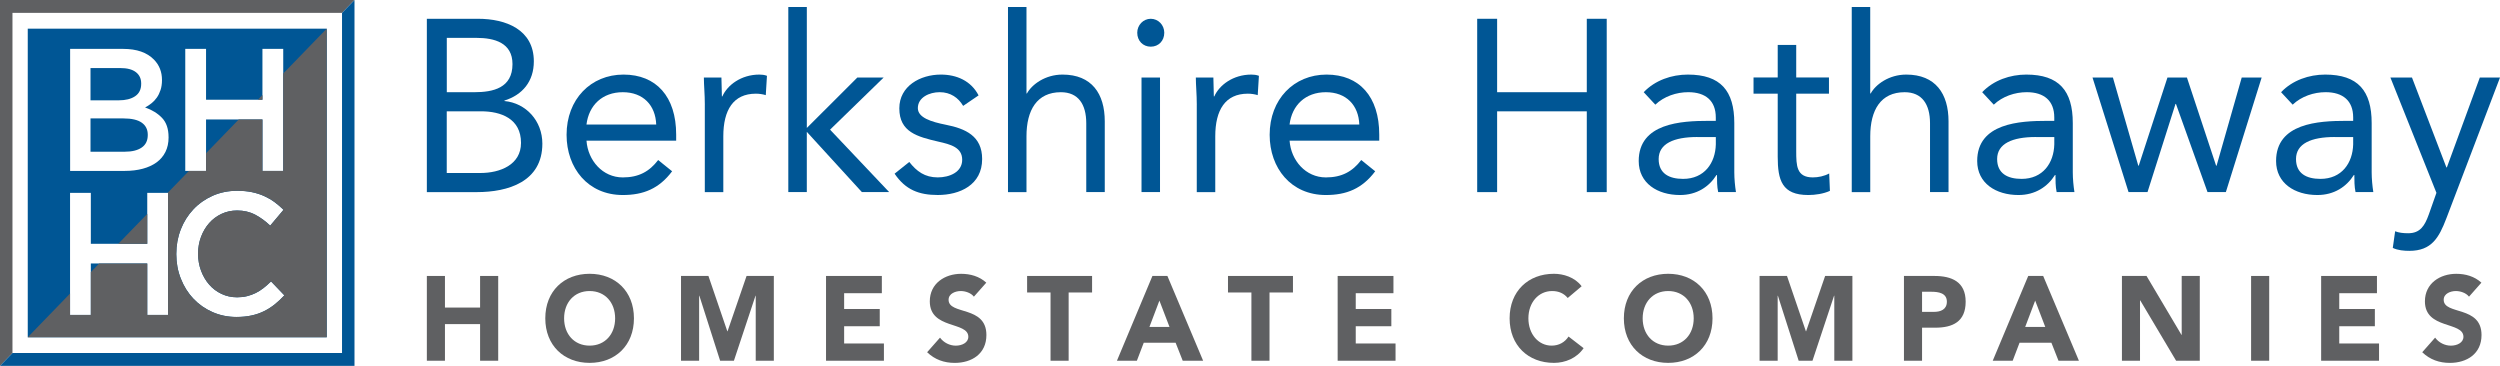
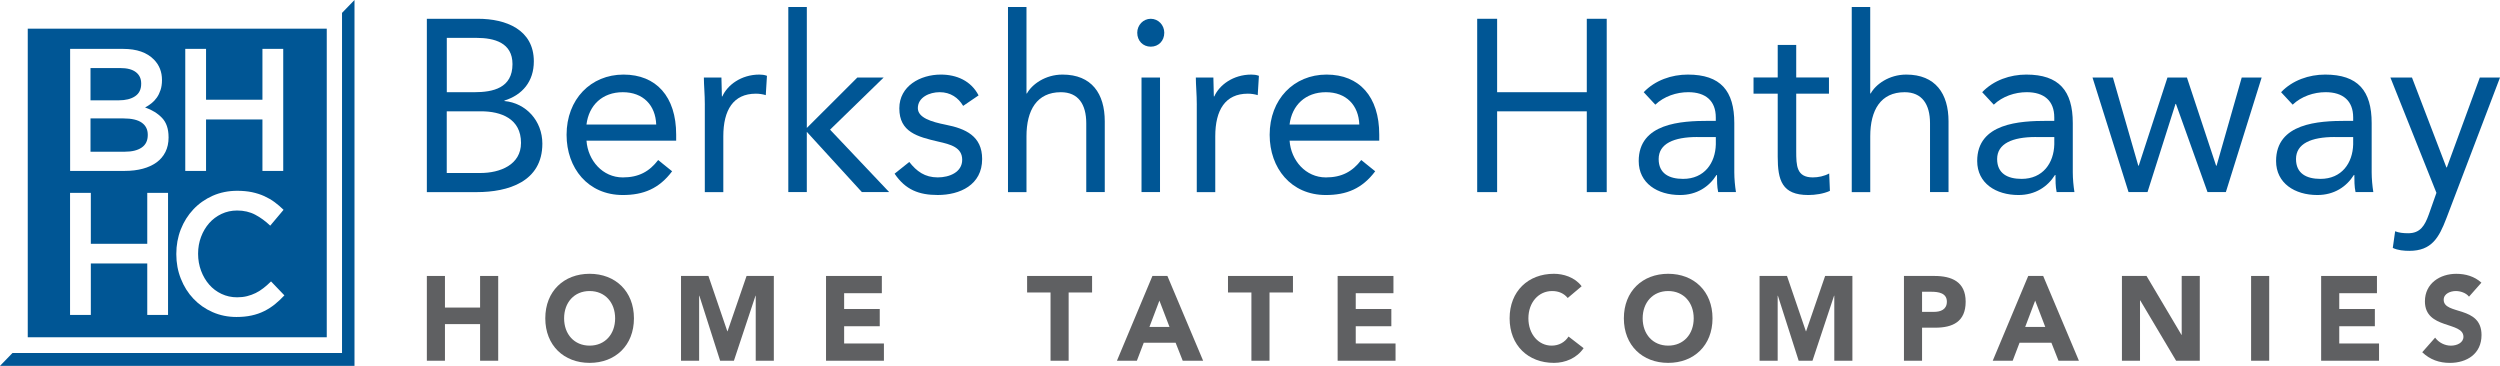
<svg xmlns="http://www.w3.org/2000/svg" width="246" height="36" viewBox="0 0 246 36" fill="none">
  <path d="M42.002 1.848H47.044C49.775 1.848 52.529 2.906 52.529 6.039C52.529 8.016 51.408 9.341 49.635 9.895V9.942C51.759 10.136 53.368 11.894 53.368 14.135C53.368 17.893 49.984 18.904 46.927 18.904H42.002V1.848ZM43.962 9.073H46.67C48.514 9.073 50.429 8.666 50.429 6.304C50.429 4.208 48.654 3.727 46.881 3.727H43.965V9.073H43.962ZM47.276 17.023C49.19 17.023 51.268 16.227 51.268 14.06C51.268 11.677 49.307 10.952 47.322 10.952H43.96V17.023H47.276Z" fill="#005695" />
  <path d="M66.136 16.855C64.852 18.566 63.311 19.19 61.282 19.19C57.851 19.19 55.751 16.54 55.751 13.264C55.751 9.771 58.131 7.339 61.353 7.339C64.574 7.339 66.535 9.506 66.535 13.241V13.844H57.711C57.851 15.794 59.298 17.458 61.284 17.458C62.848 17.458 63.898 16.881 64.762 15.747L66.141 16.857L66.136 16.855ZM64.572 12.254C64.501 10.351 63.288 9.073 61.282 9.073C59.275 9.073 57.943 10.351 57.709 12.254H64.572Z" fill="#005695" />
  <path d="M69.355 10.302C69.355 9.267 69.261 8.375 69.261 7.627H70.988C70.988 8.231 71.034 8.856 71.034 9.483H71.08C71.57 8.375 72.926 7.339 74.721 7.339C74.955 7.339 75.212 7.362 75.469 7.459L75.352 9.362C75.049 9.267 74.698 9.218 74.373 9.218C72.155 9.218 71.174 10.832 71.174 13.411V18.904H69.353V10.304L69.355 10.302Z" fill="#005695" />
  <path d="M79.392 0.689V12.59L84.363 7.627H86.954L81.678 12.758L87.491 18.899H84.806L79.39 12.973V18.899H77.569V0.689H79.392Z" fill="#005695" />
  <path d="M89.475 15.939C90.197 16.855 90.993 17.456 92.277 17.456C93.421 17.456 94.68 16.949 94.68 15.721C94.68 14.493 93.513 14.204 92.345 13.939C90.268 13.456 88.493 12.999 88.493 10.661C88.493 8.47 90.548 7.339 92.579 7.339C94.12 7.339 95.544 7.942 96.292 9.386L94.774 10.42C94.308 9.625 93.535 9.071 92.462 9.071C91.46 9.071 90.316 9.577 90.316 10.638C90.316 11.577 91.623 11.987 93.07 12.275C95.008 12.659 96.643 13.383 96.643 15.648C96.643 18.201 94.448 19.188 92.277 19.188C90.433 19.188 89.103 18.682 88.028 17.091L89.475 15.936V15.939Z" fill="#005695" />
  <path d="M99.186 0.689H101.006V9.194H101.052C101.543 8.304 102.85 7.339 104.554 7.339C107.424 7.339 108.709 9.218 108.709 11.939V18.902H106.888V12.133C106.888 10.254 106.095 9.073 104.391 9.073C102.034 9.073 101.006 10.832 101.006 13.411V18.904H99.186V0.689Z" fill="#005695" />
  <path d="M113.235 1.848C113.983 1.848 114.565 2.473 114.565 3.221C114.565 4.016 114.006 4.593 113.235 4.593C112.465 4.593 111.905 4.016 111.905 3.221C111.905 2.473 112.49 1.848 113.235 1.848ZM112.325 7.627H114.145V18.902H112.325V7.627Z" fill="#005695" />
  <path d="M117.764 10.302C117.764 9.267 117.67 8.375 117.67 7.627H119.396C119.396 8.231 119.442 8.856 119.442 9.483H119.488C119.979 8.375 121.332 7.339 123.13 7.339C123.363 7.339 123.62 7.362 123.877 7.459L123.76 9.362C123.457 9.267 123.107 9.218 122.781 9.218C120.564 9.218 119.582 10.832 119.582 13.411V18.904H117.762V10.304L117.764 10.302Z" fill="#005695" />
  <path d="M135.319 16.855C134.035 18.566 132.494 19.19 130.465 19.19C127.032 19.19 124.934 16.54 124.934 13.264C124.934 9.771 127.314 7.339 130.536 7.339C133.758 7.339 135.718 9.506 135.718 13.241V13.844H126.895C127.035 15.794 128.482 17.458 130.467 17.458C132.031 17.458 133.081 16.881 133.946 15.747L135.324 16.857L135.319 16.855ZM133.756 12.254C133.687 10.351 132.471 9.073 130.465 9.073C128.459 9.073 127.126 10.351 126.892 12.254H133.756Z" fill="#005695" />
  <path d="M145.356 1.848H147.317V9.073H156.14V1.848H158.101V18.904H156.14V10.955H147.317V18.904H145.356V1.848Z" fill="#005695" />
  <path d="M161.74 9.073C162.861 7.895 164.494 7.339 166.081 7.339C169.302 7.339 170.655 8.929 170.655 12.11V16.952C170.655 17.602 170.726 18.324 170.818 18.902H169.068C168.951 18.395 168.951 17.697 168.951 17.217H168.906C168.181 18.372 166.968 19.19 165.31 19.19C163.093 19.19 161.249 18.033 161.249 15.842C161.249 12.107 165.45 11.892 168.135 11.892H168.834V11.553C168.834 9.916 167.83 9.071 166.126 9.071C164.959 9.071 163.744 9.48 162.882 10.299L161.74 9.071V9.073ZM167.016 13.482C164.705 13.482 163.212 14.133 163.212 15.65C163.212 17.072 164.239 17.602 165.615 17.602C167.718 17.602 168.791 16.036 168.837 14.206V13.485H167.016V13.482Z" fill="#005695" />
  <path d="M179.97 9.218H176.748V14.855C176.748 16.301 176.773 17.456 178.383 17.456C178.919 17.456 179.502 17.335 179.992 17.07L180.064 18.781C179.433 19.07 178.617 19.19 177.938 19.19C175.347 19.19 174.927 17.744 174.927 15.409V9.215H172.547V7.625H174.927V4.421H176.748V7.625H179.97V9.218Z" fill="#005695" />
  <path d="M182.21 0.689H184.03V9.194H184.079C184.569 8.304 185.876 7.339 187.58 7.339C190.451 7.339 191.735 9.218 191.735 11.939V18.902H189.914V12.133C189.914 10.254 189.121 9.073 187.417 9.073C185.06 9.073 184.033 10.832 184.033 13.411V18.904H182.212V0.689H182.21Z" fill="#005695" />
  <path d="M195.046 9.073C196.165 7.895 197.8 7.339 199.387 7.339C202.609 7.339 203.962 8.929 203.962 12.11V16.952C203.962 17.602 204.033 18.324 204.124 18.902H202.375C202.258 18.395 202.258 17.697 202.258 17.217H202.212C201.487 18.372 200.274 19.19 198.617 19.19C196.399 19.19 194.556 18.033 194.556 15.842C194.556 12.107 198.756 11.892 201.442 11.892H202.141V11.553C202.141 9.916 201.137 9.071 199.433 9.071C198.266 9.071 197.05 9.48 196.188 10.299L195.046 9.071V9.073ZM200.323 13.482C198.011 13.482 196.518 14.133 196.518 15.65C196.518 17.072 197.546 17.602 198.922 17.602C201.024 17.602 202.097 16.036 202.143 14.206V13.485H200.323V13.482Z" fill="#005695" />
  <path d="M217.22 18.902L214.115 10.228H214.069L211.315 18.902H209.449L205.902 7.627H207.91L210.407 16.301H210.453L213.278 7.627H215.193L218.064 16.301H218.112L220.586 7.627H222.547L219.025 18.902H217.22Z" fill="#005695" />
  <path d="M224.457 9.073C225.576 7.895 227.211 7.339 228.798 7.339C232.019 7.339 233.372 8.929 233.372 12.11V16.952C233.372 17.602 233.443 18.324 233.535 18.902H231.785C231.668 18.395 231.668 17.697 231.668 17.217H231.623C230.898 18.372 229.685 19.19 228.027 19.19C225.81 19.19 223.966 18.033 223.966 15.842C223.966 12.107 228.167 11.892 230.852 11.892H231.552V11.553C231.552 9.916 230.547 9.071 228.843 9.071C227.676 9.071 226.461 9.48 225.599 10.299L224.457 9.071V9.073ZM229.731 13.482C227.419 13.482 225.927 14.133 225.927 15.65C225.927 17.072 226.954 17.602 228.33 17.602C230.433 17.602 231.506 16.036 231.552 14.206V13.485H229.731V13.482Z" fill="#005695" />
  <path d="M240.724 21.479C239.999 23.381 239.277 24.683 237.082 24.683C236.569 24.683 235.94 24.634 235.45 24.394L235.681 22.757C236.055 22.901 236.452 22.951 236.965 22.951C238.156 22.951 238.598 22.203 238.997 21.096L239.745 18.975L235.216 7.63H237.339L240.724 16.471H240.772L244.014 7.63H246L240.724 21.481V21.479Z" fill="#005695" />
  <path d="M42.002 27.154H43.783V30.264H47.241V27.154H49.023V35.496H47.241V31.892H43.783V35.496H42.002V27.154Z" fill="#5F6062" />
  <path d="M58.019 26.941C60.541 26.941 62.38 28.649 62.38 31.324C62.38 33.998 60.541 35.707 58.019 35.707C55.496 35.707 53.657 33.998 53.657 31.324C53.657 28.649 55.494 26.941 58.019 26.941ZM58.019 34.01C59.537 34.01 60.529 32.879 60.529 31.324C60.529 29.769 59.537 28.638 58.019 28.638C56.501 28.638 55.508 29.769 55.508 31.324C55.508 32.879 56.501 34.01 58.019 34.01Z" fill="#5F6062" />
  <path d="M69.709 27.154L71.568 32.597H71.591L73.462 27.154H76.145V35.496H74.363V29.099H74.341L72.217 35.496H70.86L68.817 29.099H68.794V35.496H67.012V27.154H69.709Z" fill="#5F6062" />
  <path d="M86.773 27.154V28.851H83.063V30.405H86.567V32.102H83.063V33.799H86.977V35.496H81.281V27.154H86.773Z" fill="#5F6062" />
-   <path d="M95.829 29.191C95.544 28.815 94.973 28.638 94.54 28.638C94.038 28.638 93.341 28.874 93.341 29.499C93.341 31.018 97.062 30.041 97.062 32.964C97.062 34.826 95.613 35.709 93.946 35.709C92.907 35.709 91.995 35.392 91.229 34.66L92.497 33.224C92.861 33.719 93.455 34.012 94.049 34.012C94.643 34.012 95.283 33.728 95.283 33.141C95.283 31.61 91.492 32.434 91.492 29.653C91.492 27.876 92.987 26.943 94.574 26.943C95.487 26.943 96.367 27.192 97.051 27.814L95.829 29.194V29.191Z" fill="#5F6062" />
  <path d="M103.375 28.78H101.068V27.154H107.461V28.78H105.154V35.496H103.373V28.78H103.375Z" fill="#5F6062" />
  <path d="M114.872 27.154L118.388 35.496H116.379L115.682 33.728H112.543L111.868 35.496H109.906L113.398 27.154H114.872ZM114.086 29.579L113.104 32.171H115.079L114.086 29.579Z" fill="#5F6062" />
  <path d="M123.141 28.78H120.834V27.154H127.227V28.78H124.92V35.496H123.139V28.78H123.141Z" fill="#5F6062" />
-   <path d="M131.623 27.154H137.115V28.851H133.405V30.405H136.908V32.102H133.405V33.799H137.321V35.496H131.625V27.154H131.623Z" fill="#5F6062" />
+   <path d="M131.623 27.154H137.115V28.851H133.405V30.405H136.908V32.102H133.405V33.799H137.321V35.496H131.625H131.623Z" fill="#5F6062" />
  <path d="M154.262 29.322C153.909 28.886 153.395 28.638 152.733 28.638C151.387 28.638 150.394 29.769 150.394 31.324C150.394 32.879 151.387 34.01 152.678 34.01C153.395 34.01 153.98 33.681 154.345 33.115L155.828 34.258C155.154 35.247 154.012 35.707 152.907 35.707C150.382 35.707 148.546 33.998 148.546 31.324C148.546 28.649 150.382 26.941 152.907 26.941C153.808 26.941 154.95 27.26 155.633 28.167L154.264 29.322H154.262Z" fill="#5F6062" />
  <path d="M164.15 26.941C166.672 26.941 168.511 28.649 168.511 31.324C168.511 33.998 166.674 35.707 164.15 35.707C161.625 35.707 159.788 33.998 159.788 31.324C159.788 28.649 161.627 26.941 164.15 26.941ZM164.15 34.01C165.668 34.01 166.661 32.879 166.661 31.324C166.661 29.769 165.668 28.638 164.15 28.638C162.632 28.638 161.639 29.769 161.639 31.324C161.639 32.879 162.632 34.01 164.15 34.01Z" fill="#5F6062" />
  <path d="M175.84 27.154L177.699 32.597H177.722L179.593 27.154H182.276V35.496H180.495V29.099H180.472L178.348 35.496H176.989L174.945 29.099H174.923V35.496H173.141V27.154H175.84Z" fill="#5F6062" />
  <path d="M187.346 27.154H190.348C192.026 27.154 193.421 27.708 193.421 29.688C193.421 31.669 192.13 32.244 190.43 32.244H189.13V35.496H187.349V27.154H187.346ZM189.128 30.687H190.316C190.944 30.687 191.572 30.465 191.572 29.686C191.572 28.825 190.728 28.709 190.043 28.709H189.13V30.687H189.128Z" fill="#5F6062" />
  <path d="M199.575 27.154H201.049L204.565 35.496H202.556L201.859 33.728H198.722L198.048 35.496H196.085L199.577 27.154H199.575ZM200.261 29.579L199.279 32.171H201.254L200.261 29.579Z" fill="#5F6062" />
  <path d="M211.219 27.154L214.656 32.95H214.679V27.154H216.459V35.496H214.129L210.6 29.558H210.577V35.496H208.798V27.154H211.219Z" fill="#5F6062" />
  <path d="M221.508 27.154H223.29V35.496H221.508V27.154Z" fill="#5F6062" />
  <path d="M233.893 27.154V28.851H230.183V30.405H233.686V32.102H230.183V33.799H234.097V35.496H228.401V27.154H233.893Z" fill="#5F6062" />
  <path d="M242.948 29.191C242.661 28.815 242.09 28.638 241.657 28.638C241.155 28.638 240.46 28.874 240.46 29.499C240.46 31.018 244.182 30.041 244.182 32.964C244.182 34.826 242.73 35.709 241.065 35.709C240.029 35.709 239.114 35.392 238.348 34.66L239.616 33.224C239.981 33.719 240.575 34.012 241.169 34.012C241.762 34.012 242.402 33.728 242.402 33.141C242.402 31.61 238.612 32.434 238.612 29.653C238.612 27.876 240.107 26.943 241.694 26.943C242.606 26.943 243.485 27.192 244.17 27.814L242.948 29.194V29.191Z" fill="#5F6062" />
  <path d="M13.951 12.072C14.343 12.351 14.54 12.744 14.54 13.257V13.291C14.54 13.837 14.338 14.247 13.942 14.519C13.543 14.791 12.995 14.928 12.298 14.928H8.906V11.653H12.149C12.958 11.653 13.559 11.793 13.951 12.072ZM13.295 9.469C13.694 9.201 13.893 8.794 13.893 8.25V8.214C13.893 7.736 13.719 7.365 13.368 7.097C13.02 6.83 12.513 6.697 11.848 6.697H8.906V9.871H11.697C12.362 9.871 12.894 9.738 13.293 9.471M2.731 2.819H32.153V33.184H2.731V2.819ZM18.23 16.817H20.275V11.757H25.824V16.817H27.87V4.809H25.824V9.816H20.275V4.809H18.23V16.817ZM16.535 18.98H14.49V23.987H8.938V18.98H6.893V30.988H8.938V25.928H14.49V30.988H16.535V18.98ZM16.586 13.489C16.586 12.678 16.37 12.048 15.946 11.603C15.519 11.156 14.964 10.813 14.277 10.574C14.497 10.46 14.708 10.323 14.907 10.162C15.107 10.003 15.283 9.816 15.432 9.603C15.581 9.393 15.703 9.144 15.797 8.858C15.891 8.574 15.939 8.252 15.939 7.897V7.864C15.939 7.076 15.678 6.411 15.159 5.874C14.471 5.164 13.458 4.811 12.119 4.811H6.9V16.817H12.284C12.937 16.817 13.529 16.743 14.054 16.601C14.579 16.459 15.033 16.251 15.409 15.977C15.785 15.702 16.076 15.359 16.281 14.947C16.485 14.535 16.588 14.062 16.588 13.523V13.489H16.586ZM27.046 29.942C27.372 29.677 27.686 29.388 27.984 29.064L26.67 27.691C26.427 27.935 26.18 28.148 25.932 28.344C25.682 28.541 25.423 28.704 25.159 28.834C24.893 28.964 24.611 29.068 24.313 29.142C24.015 29.218 23.685 29.255 23.334 29.255C22.779 29.255 22.268 29.142 21.795 28.919C21.325 28.697 20.919 28.392 20.582 28.003C20.245 27.615 19.979 27.161 19.784 26.64C19.592 26.12 19.493 25.568 19.493 24.986V24.953C19.493 24.371 19.59 23.822 19.784 23.308C19.977 22.792 20.245 22.345 20.582 21.959C20.919 21.576 21.325 21.273 21.795 21.05C22.265 20.828 22.777 20.714 23.334 20.714C23.997 20.714 24.591 20.852 25.111 21.126C25.632 21.401 26.125 21.761 26.59 22.205L27.902 20.646C27.624 20.371 27.331 20.12 27.021 19.891C26.712 19.664 26.372 19.467 26.005 19.299C25.641 19.134 25.239 19.006 24.802 18.911C24.364 18.821 23.88 18.774 23.348 18.774C22.472 18.774 21.667 18.937 20.931 19.261C20.195 19.59 19.56 20.035 19.028 20.601C18.496 21.166 18.083 21.824 17.789 22.572C17.496 23.322 17.349 24.125 17.349 24.981V25.017C17.349 25.873 17.498 26.68 17.799 27.433C18.097 28.188 18.509 28.843 19.037 29.397C19.562 29.951 20.188 30.394 20.915 30.711C21.64 31.03 22.424 31.191 23.265 31.191C23.809 31.191 24.304 31.144 24.753 31.044C25.203 30.947 25.616 30.805 25.992 30.616C26.37 30.431 26.718 30.202 27.049 29.942" fill="#005695" />
-   <path d="M14.492 23.987H11.639L14.492 21.046V23.987ZM25.824 9.346L25.368 9.816H25.824L25.824 9.346ZM34.875 0L33.655 1.266H1.227V34.731L0 36V0H34.875ZM27.87 16.817H25.824V11.757H23.49L20.275 15.077V16.819H18.59L16.492 18.982H16.535V30.99H14.49V25.93H9.759L8.938 26.777V30.99H6.893V28.886L2.729 33.186H32.148V2.819L27.867 7.237V16.817H27.87ZM19.784 26.638C19.977 27.159 20.243 27.613 20.582 28.001C20.919 28.389 21.325 28.697 21.795 28.917C22.265 29.139 22.777 29.253 23.334 29.253C23.687 29.253 24.013 29.215 24.313 29.139C24.611 29.066 24.896 28.962 25.159 28.832C25.425 28.702 25.682 28.538 25.932 28.342C26.182 28.145 26.427 27.93 26.67 27.689L27.984 29.061C27.684 29.383 27.372 29.674 27.046 29.939C26.718 30.2 26.368 30.427 25.989 30.614C25.613 30.803 25.201 30.945 24.751 31.042C24.304 31.142 23.806 31.189 23.263 31.189C22.421 31.189 21.637 31.028 20.913 30.708C20.186 30.391 19.56 29.951 19.035 29.395C18.507 28.843 18.097 28.188 17.796 27.431C17.496 26.678 17.347 25.871 17.347 25.015V24.979C17.347 24.122 17.494 23.318 17.787 22.57C18.081 21.822 18.493 21.164 19.025 20.599C19.557 20.033 20.192 19.588 20.929 19.259C21.665 18.932 22.47 18.771 23.346 18.771C23.878 18.771 24.361 18.819 24.799 18.909C25.237 19.001 25.641 19.129 26.003 19.297C26.37 19.462 26.707 19.661 27.019 19.889C27.328 20.12 27.622 20.369 27.899 20.643L26.585 22.201C26.12 21.756 25.627 21.398 25.107 21.122C24.586 20.849 23.992 20.71 23.329 20.71C22.774 20.71 22.263 20.821 21.791 21.043C21.321 21.266 20.915 21.569 20.578 21.952C20.238 22.338 19.975 22.783 19.78 23.301C19.585 23.815 19.489 24.364 19.489 24.946V24.979C19.489 25.561 19.585 26.115 19.78 26.633L19.784 26.638Z" fill="#5F6062" />
  <path d="M33.655 1.268V34.736H1.227L0 36H34.882V0L33.655 1.268Z" fill="#005695" />
</svg>